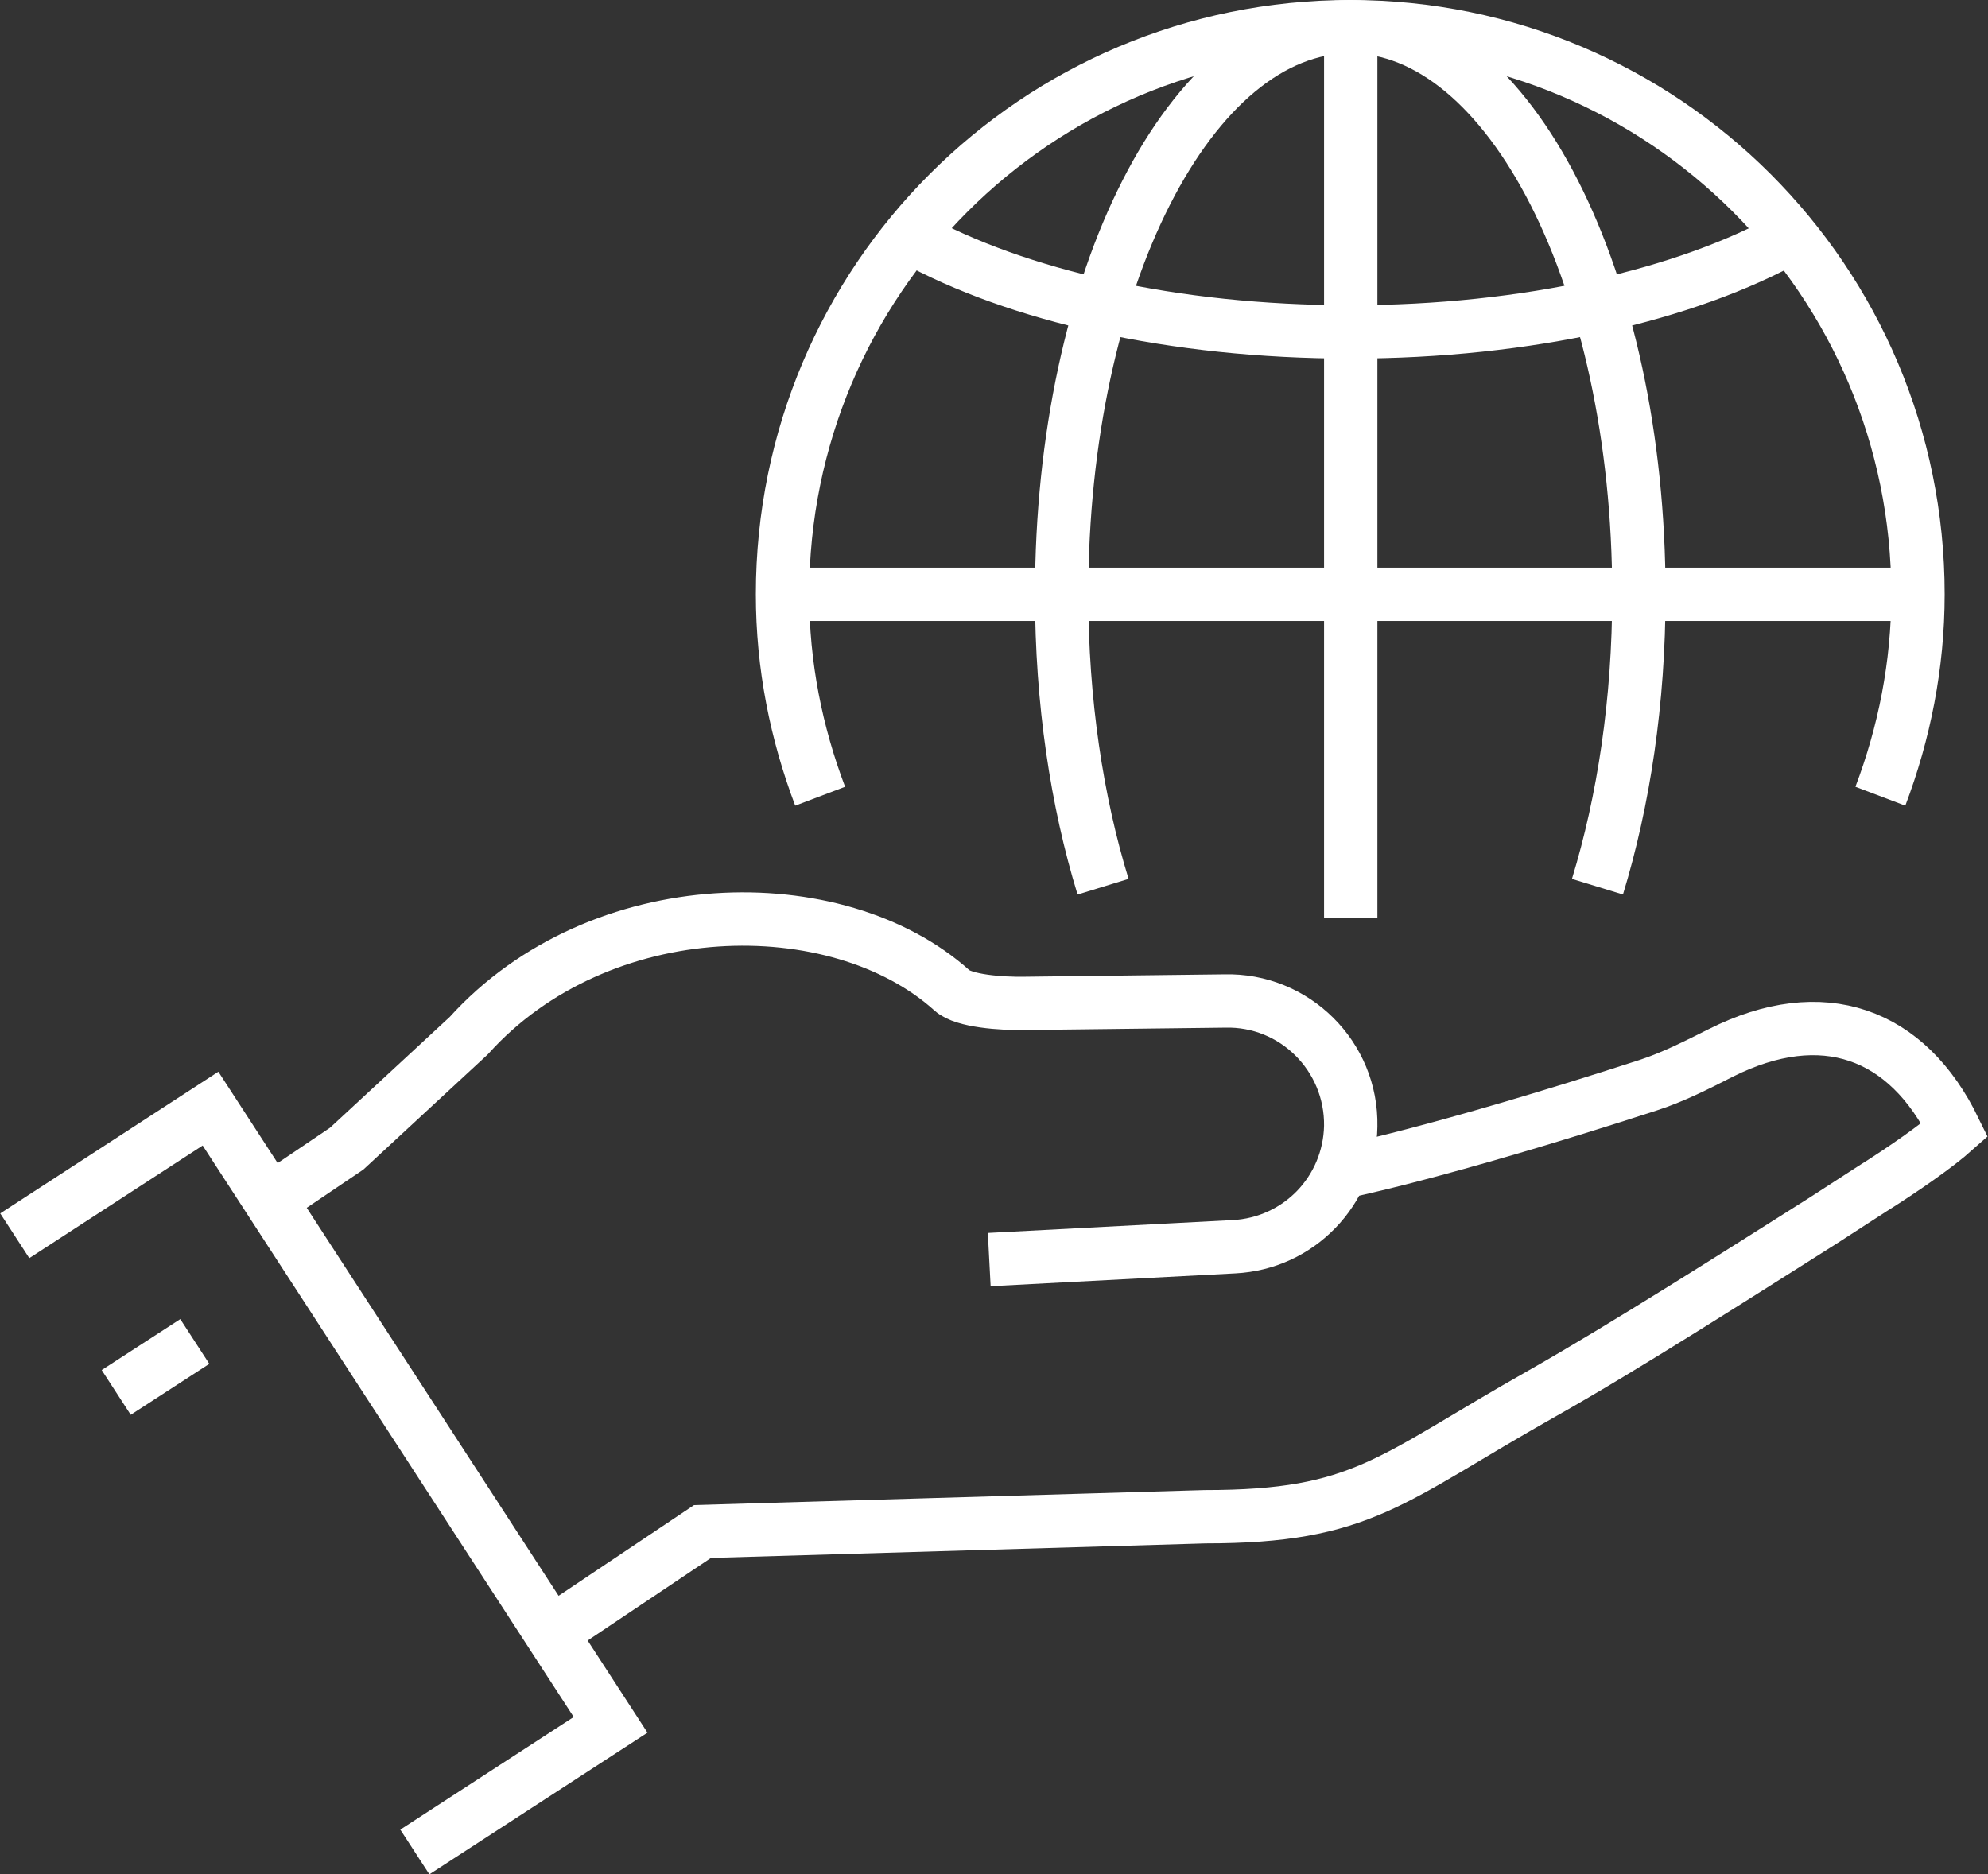
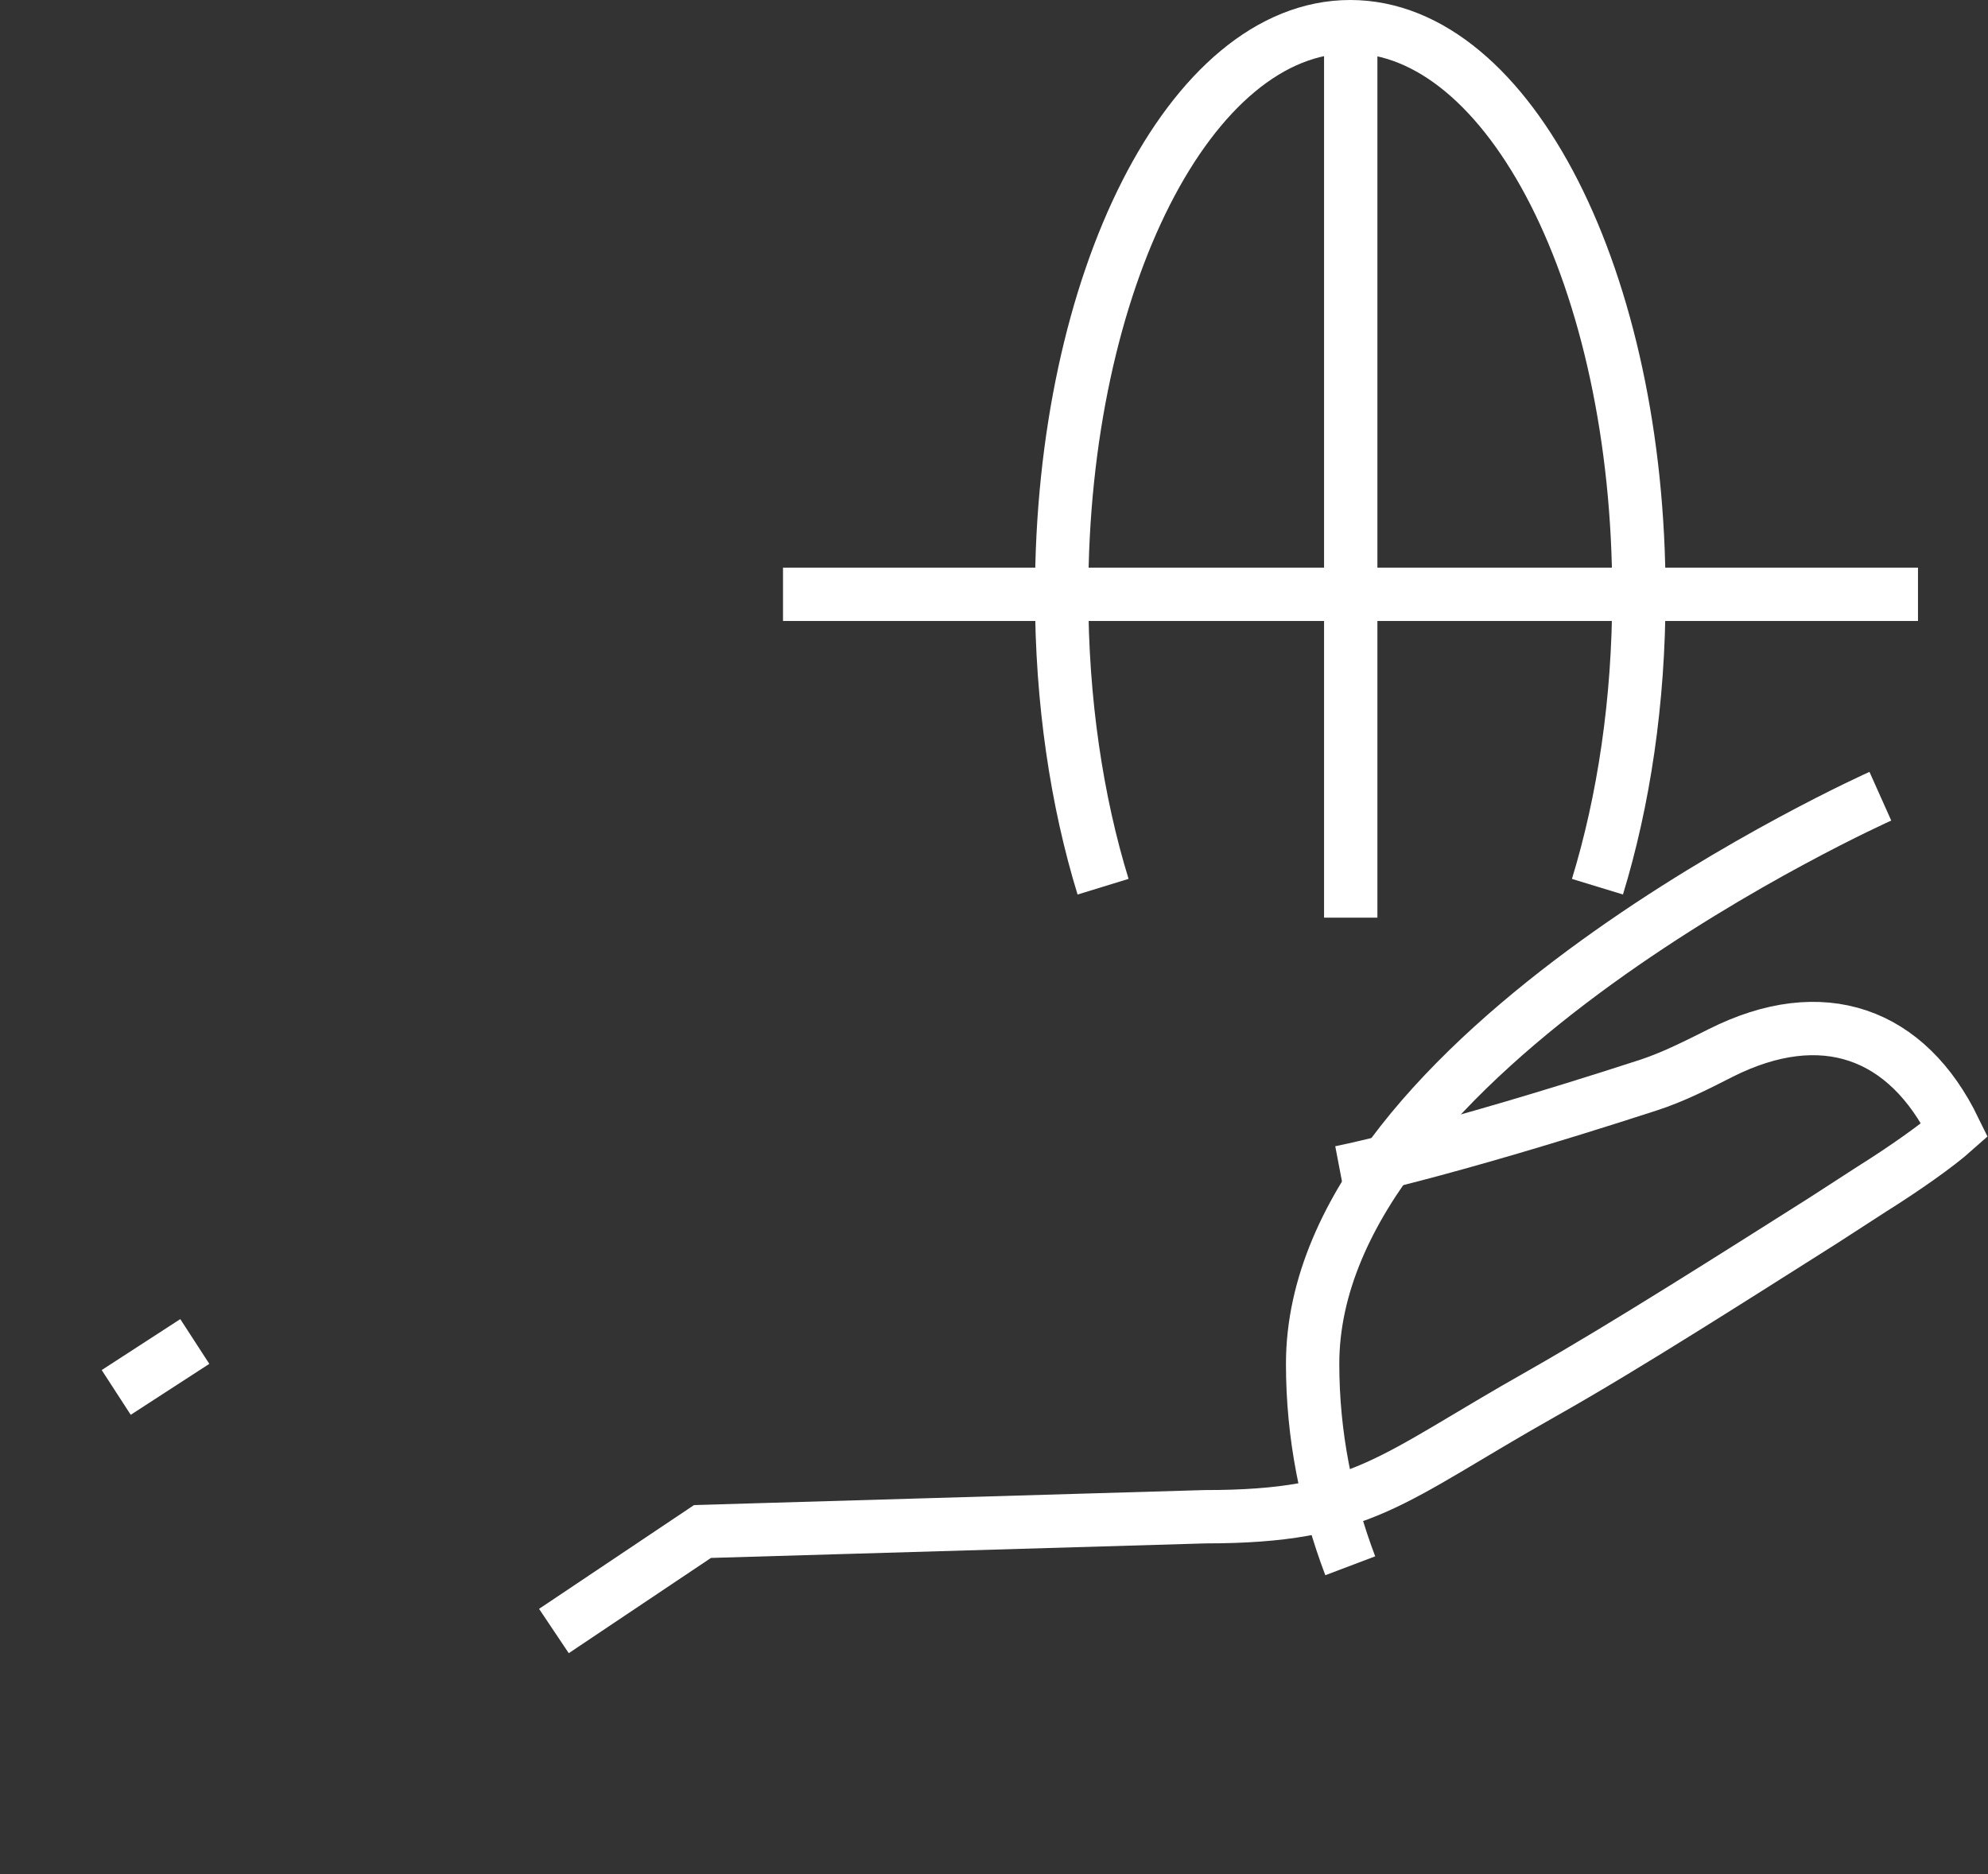
<svg xmlns="http://www.w3.org/2000/svg" id="Layer_2" viewBox="0 0 41.74 39.36">
  <rect x="0" y="0" width="41.74" height="39.36" fill="#333333" stroke="none" />
  <defs>
    <style>
      .cls-1 {
        fill: none;
        stroke: #fff;
        stroke-miterlimit: 10;
        stroke-width: 1.12px;
      }
    </style>
  </defs>
  <g id="pictos">
    <g>
      <g>
-         <path class="cls-1" d="M37.6,4.97c-2.18,1.22-5.52,2-9.25,2s-7.01-.77-9.19-1.97" />
        <line class="cls-1" x1="16.44" y1="12.48" x2="40.27" y2="12.48" />
-         <path class="cls-1" d="M39.48,16.72c.5-1.32.79-2.75.79-4.24,0-6.58-5.33-11.92-11.92-11.92s-11.92,5.33-11.92,11.92c0,1.5.29,2.92.79,4.24" />
+         <path class="cls-1" d="M39.48,16.72s-11.92,5.33-11.92,11.92c0,1.5.29,2.92.79,4.24" />
        <path class="cls-1" d="M33.54,18.62c.55-1.8.87-3.89.87-6.14,0-6.58-2.71-11.92-6.06-11.92s-6.06,5.33-6.06,11.92c0,2.25.32,4.35.87,6.14" />
        <line class="cls-1" x1="28.36" y1=".56" x2="28.36" y2="19.27" />
      </g>
      <g>
-         <polygon class="cls-1" points=".31 25.95 4.42 23.28 12.82 36.22 8.71 38.89 12.82 36.22 4.42 23.28 .31 25.95" />
        <path class="cls-1" d="M2.44,29.24l1.65-1.07-1.65,1.07Z" />
-         <path class="cls-1" d="M5.74,25.16l1.54-1.04,2.56-2.37c2.75-3.05,7.74-3.12,10.15-.95h0c.24.22,1.03.28,1.54.27l4.18-.05c1.47-.04,2.67,1.16,2.65,2.63h0c-.03,1.36-1.09,2.46-2.45,2.53l-5.14.27,5.14-.27c1.36-.07,2.43-1.18,2.45-2.53h0c.03-1.47-1.18-2.67-2.65-2.63l-4.18.05c-.51.01-1.3-.05-1.54-.27h0c-2.41-2.17-7.4-2.1-10.15.95l-2.56,2.37-1.54,1.04Z" />
        <path class="cls-1" d="M28.14,24.62s1.99-.38,6.46-1.83c.53-.17,1.04-.43,1.53-.68,2.13-1.07,3.91-.43,4.91,1.62-.37.33-1.07.82-1.74,1.24l-1.02.66c-1.71,1.08-4.14,2.64-5.9,3.63-3.21,1.81-3.76,2.59-7.08,2.59l-10.55.31-3.12,2.09,3.12-2.09,10.55-.31c3.32,0,3.87-.78,7.08-2.59,1.76-1,4.19-2.55,5.9-3.63l1.02-.66c.67-.42,1.37-.91,1.74-1.24-.99-2.05-2.78-2.69-4.91-1.62-.5.25-1.01.51-1.53.68-4.47,1.45-6.46,1.83-6.46,1.83Z" />
      </g>
    </g>
  </g>
</svg>